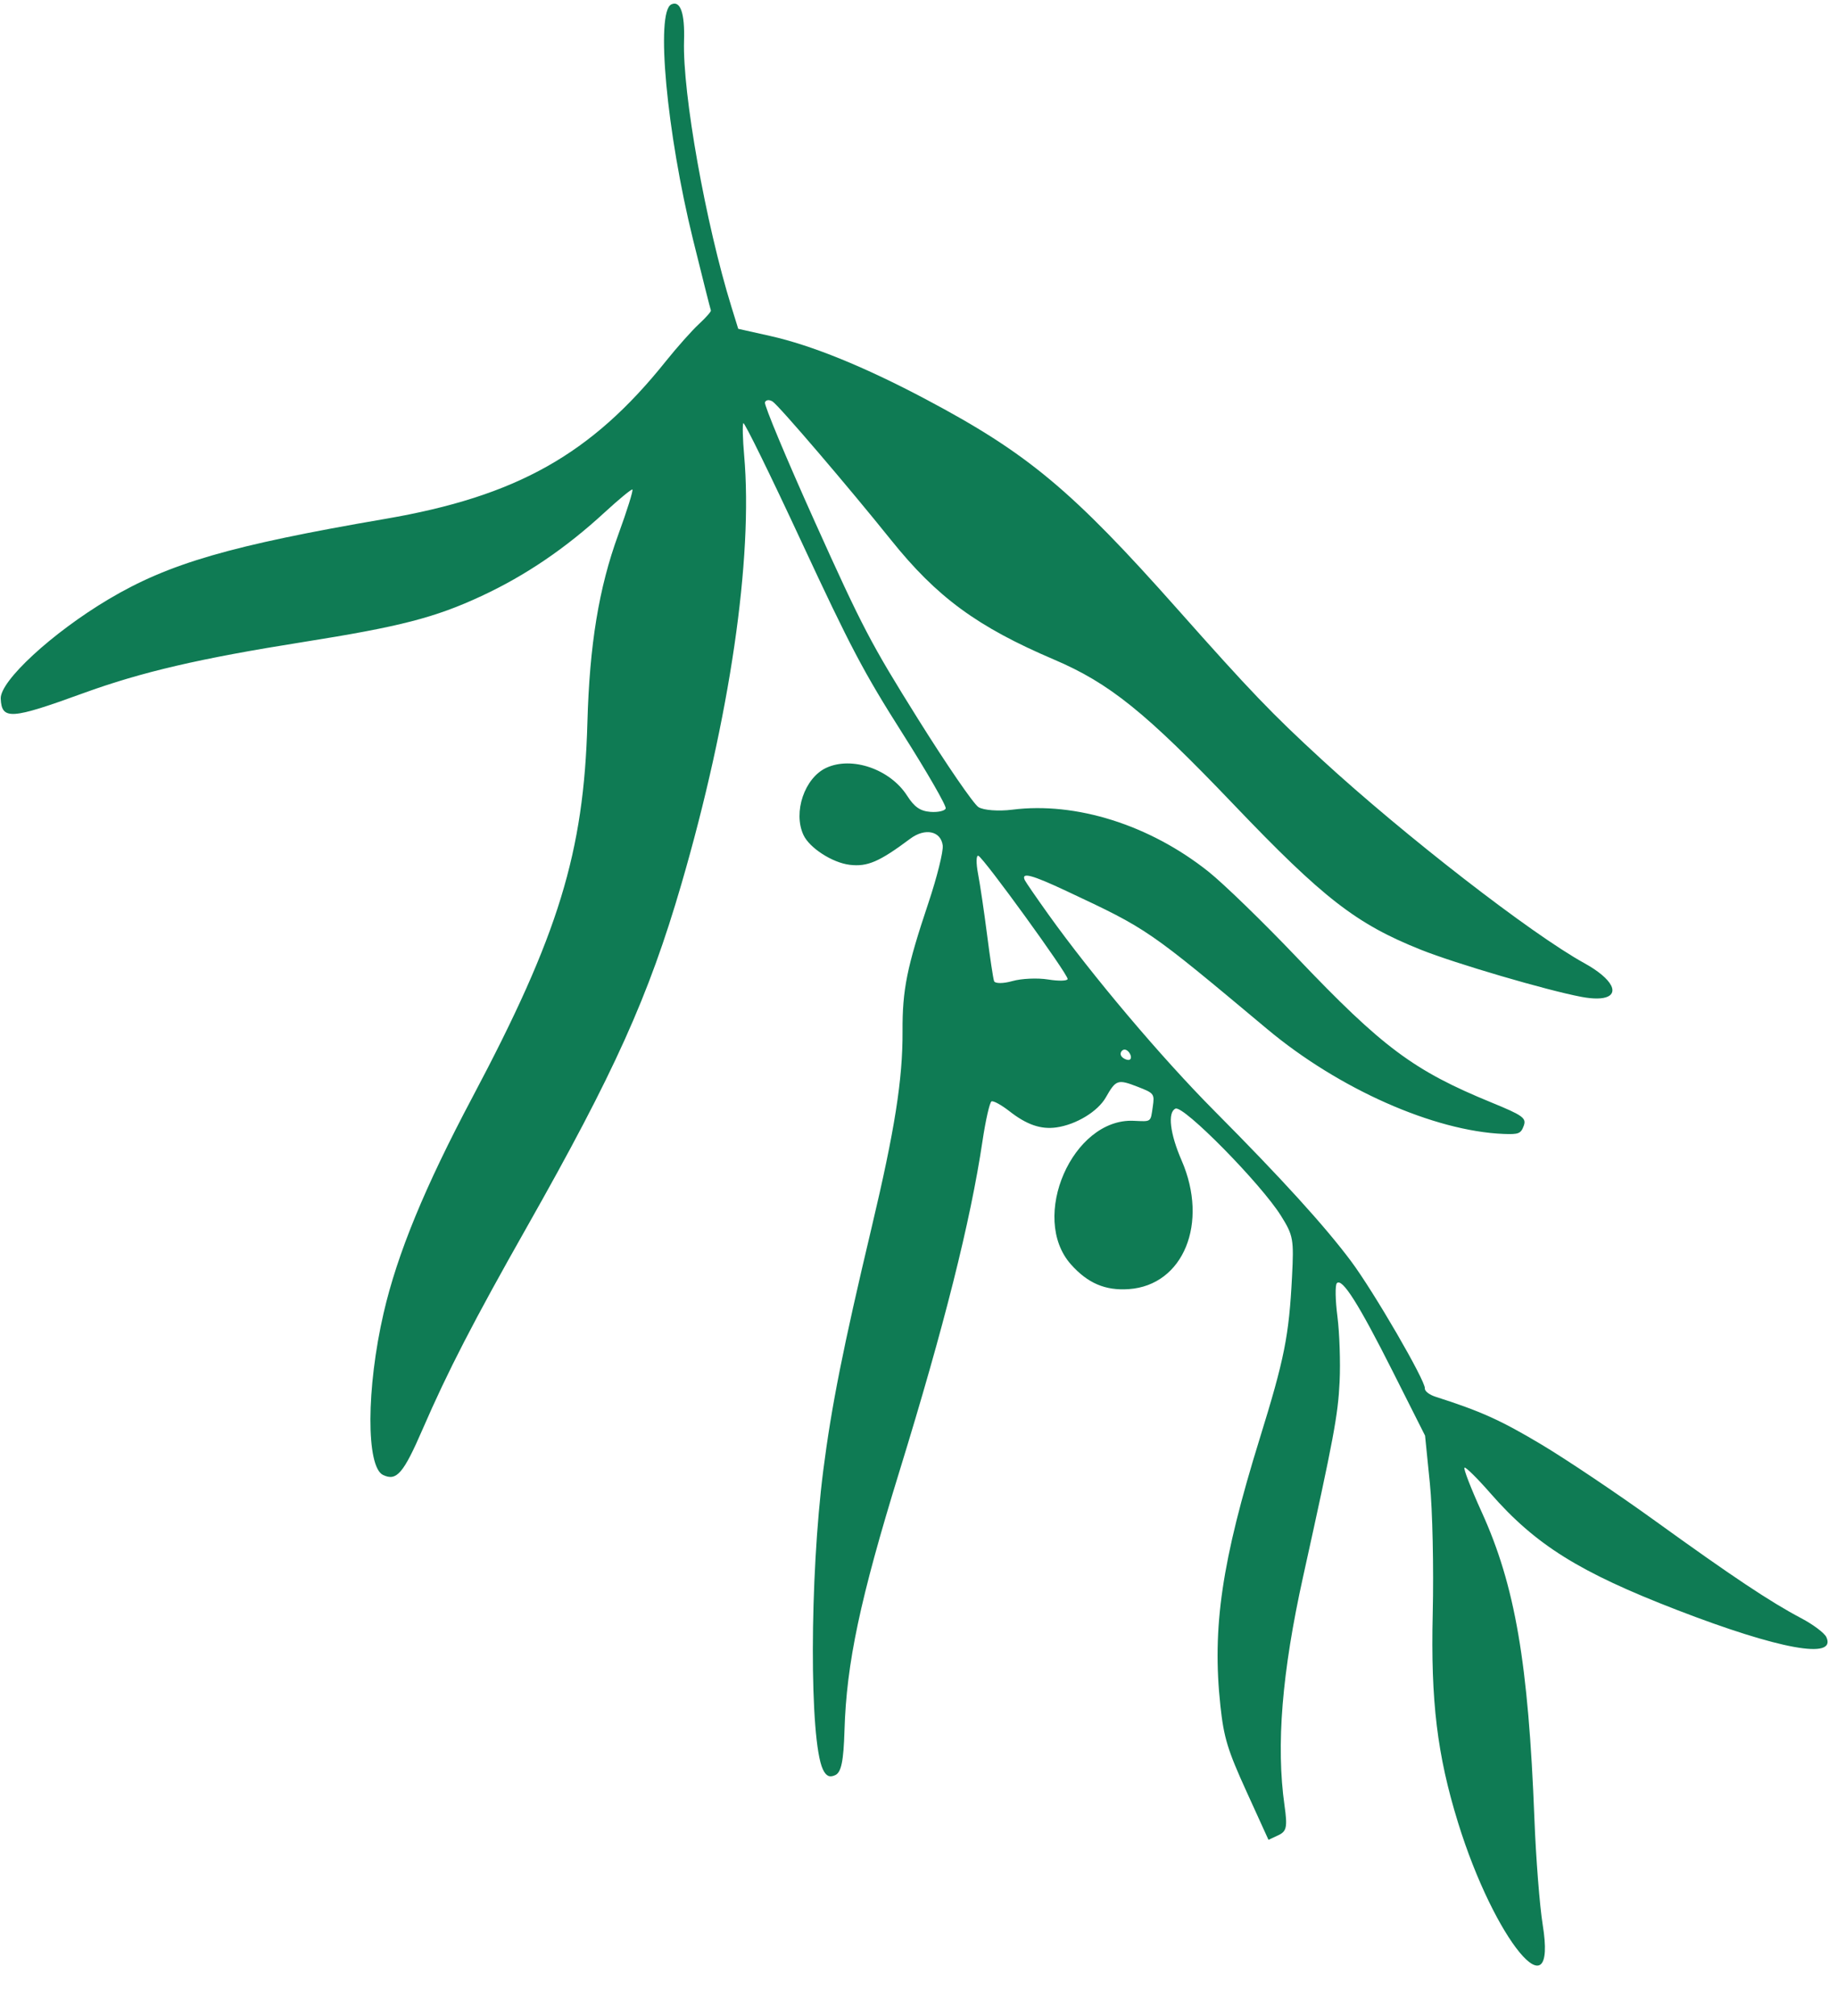
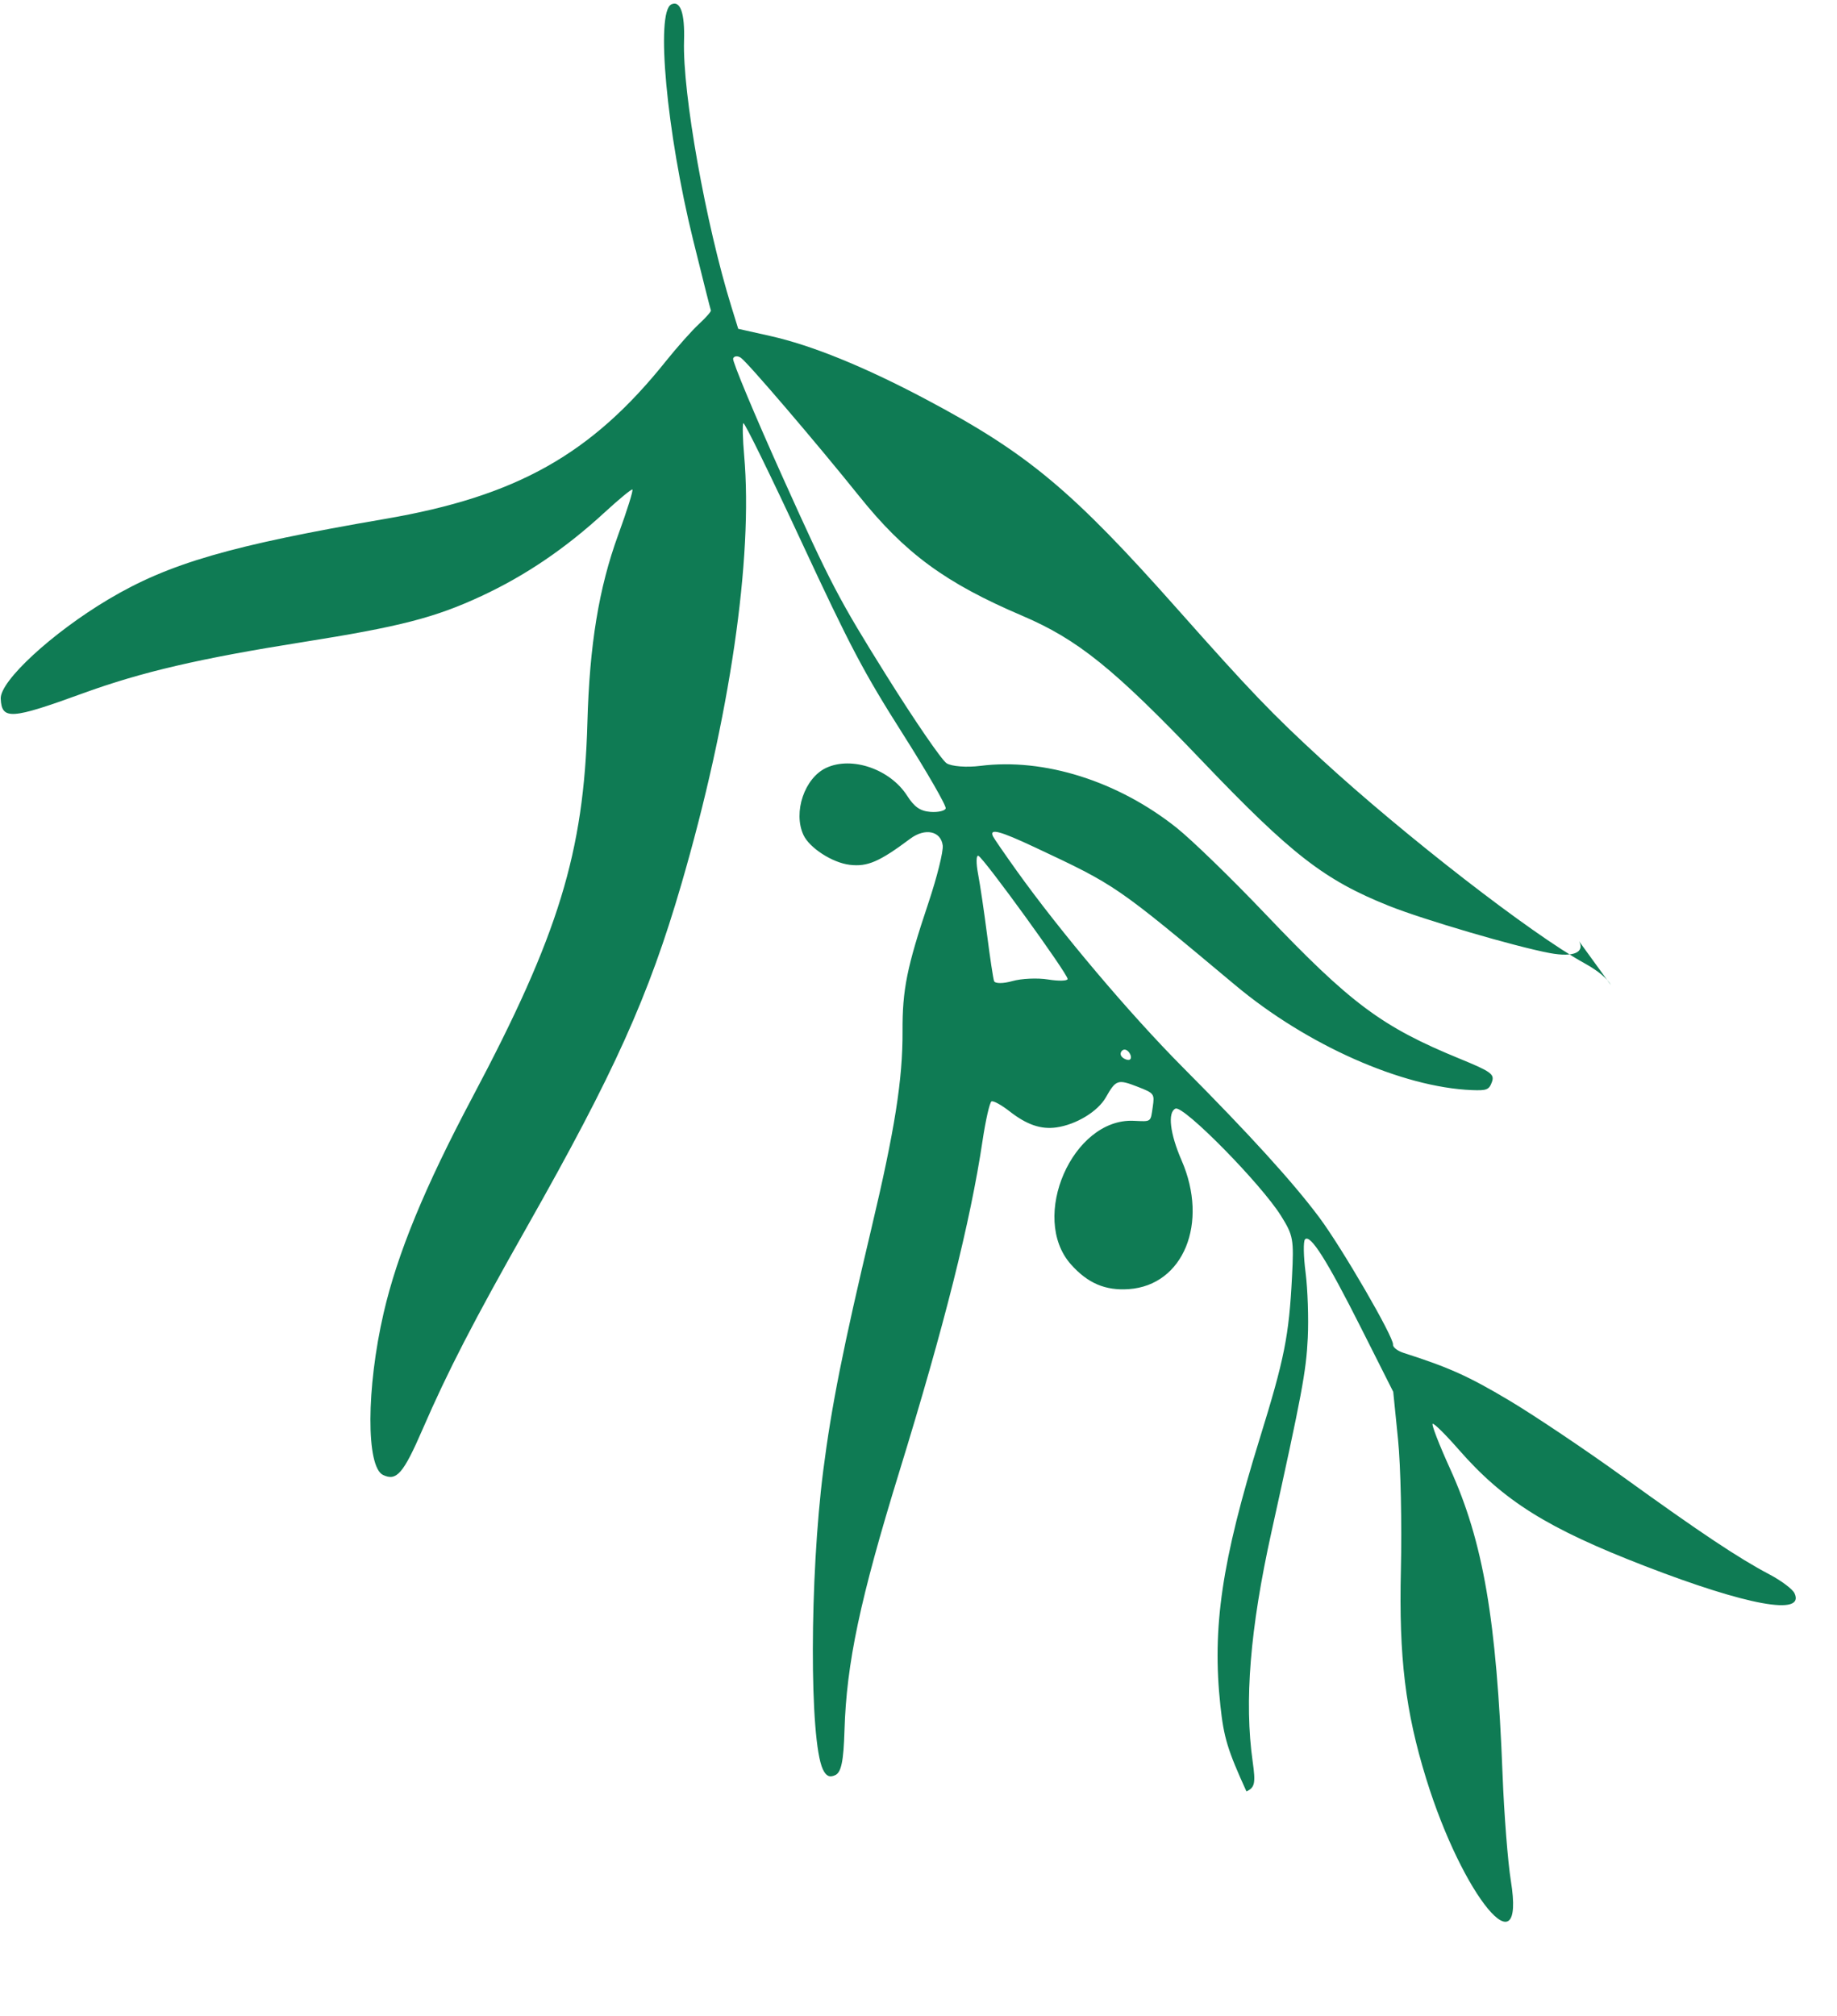
<svg xmlns="http://www.w3.org/2000/svg" fill="#000000" height="278.3" preserveAspectRatio="xMidYMid meet" version="1" viewBox="-0.1 -0.5 253.6 278.3" width="253.6" zoomAndPan="magnify">
  <g id="change1_1">
-     <path d="m 8436.986,1768.652 c -0.455,-0.862 -1.683,-1.942 -3.697,-3.052 -7.288,-4.016 -24.849,-17.632 -36.223,-28.085 -6.907,-6.348 -9.855,-9.421 -19.92,-20.764 -14.575,-16.425 -20.699,-21.529 -34.784,-28.99 -8.459,-4.481 -15.715,-7.43 -21.439,-8.712 l -4.415,-0.989 -0.937,-3.024 c -3.553,-11.469 -6.771,-29.53 -6.544,-36.736 0.119,-3.804 -0.507,-5.596 -1.753,-5.016 -2.191,1.019 -0.654,17.666 2.998,32.476 1.29,5.232 2.399,9.625 2.462,9.762 0.063,0.136 -0.68,0.984 -1.653,1.882 -0.973,0.899 -3.038,3.22 -4.59,5.159 -10.266,12.826 -20.591,18.622 -38.707,21.73 -21.332,3.659 -29.865,6.137 -38.196,11.091 -7.782,4.628 -15.004,11.285 -14.893,13.727 0.135,2.958 1.406,2.875 11.349,-0.742 8.106,-2.949 16.121,-4.814 30.406,-7.078 13.381,-2.121 18.196,-3.362 24.615,-6.349 6.084,-2.831 11.608,-6.581 16.991,-11.535 1.948,-1.792 3.674,-3.217 3.837,-3.166 0.162,0.052 -0.718,2.869 -1.956,6.262 -2.666,7.305 -3.955,15.163 -4.25,25.897 -0.493,17.948 -3.977,29.305 -15.858,51.693 -6.599,12.434 -10.379,21.611 -12.271,29.796 -2.401,10.384 -2.439,21.248 -0.079,22.366 1.871,0.887 2.804,-0.196 5.473,-6.347 3.462,-7.98 7.008,-14.855 14.361,-27.839 12.114,-21.392 16.829,-31.855 21.344,-47.347 6.691,-22.959 9.919,-45.003 8.669,-59.203 -0.197,-2.238 -0.249,-4.236 -0.115,-4.439 0.135,-0.203 3.745,7.155 8.018,16.354 6.779,14.569 8.569,17.979 13.959,26.471 3.402,5.36 6.085,10.021 5.962,10.358 -0.123,0.337 -1.071,0.549 -2.106,0.47 -1.41,-0.107 -2.218,-0.666 -3.218,-2.229 -2.349,-3.67 -7.637,-5.49 -11.171,-3.846 -2.994,1.393 -4.6,6.129 -3.142,9.263 0.836,1.796 3.999,3.835 6.39,4.119 2.449,0.29 4.085,-0.414 8.351,-3.602 2.041,-1.525 4.226,-1.074 4.484,0.925 0.104,0.81 -0.786,4.388 -1.98,7.951 -2.972,8.872 -3.594,11.956 -3.566,17.696 0.032,6.645 -1.067,13.609 -4.288,27.171 -3.921,16.512 -5.525,24.574 -6.658,33.456 -1.889,14.799 -1.922,37.227 -0.061,41.227 0.446,0.958 0.927,1.186 1.721,0.817 0.826,-0.384 1.145,-1.929 1.271,-6.155 0.278,-9.316 2.14,-18.104 7.571,-35.726 6.2,-20.12 9.816,-34.49 11.482,-45.639 0.432,-2.89 0.993,-5.352 1.247,-5.47 0.254,-0.118 1.374,0.499 2.49,1.371 2.362,1.847 4.321,2.522 6.45,2.224 2.738,-0.383 5.734,-2.201 6.842,-4.152 1.391,-2.449 1.64,-2.531 4.413,-1.452 2.256,0.878 2.323,0.969 2.064,2.749 -0.316,2.169 -0.156,2.051 -2.644,1.939 -8.42,-0.381 -14.414,13.338 -8.657,19.815 2.317,2.607 4.753,3.647 8.001,3.417 7.534,-0.533 11.048,-9.109 7.279,-17.766 -1.606,-3.686 -1.954,-6.631 -0.847,-7.146 1.097,-0.51 11.793,10.353 14.576,14.803 1.687,2.698 1.781,3.218 1.515,8.4 -0.42,8.188 -1.044,11.315 -4.445,22.291 -5.259,16.973 -6.607,26.129 -5.441,36.932 0.475,4.396 0.993,6.099 3.595,11.815 l 3.041,6.678 1.353,-0.629 c 1.158,-0.539 1.282,-1.131 0.861,-4.11 -1.177,-8.315 -0.362,-18.335 2.571,-31.607 4.232,-19.148 4.81,-22.23 5.035,-26.878 0.129,-2.667 -0.01,-6.711 -0.3,-8.989 -0.294,-2.277 -0.33,-4.354 -0.08,-4.614 0.731,-0.76 3.01,2.844 7.746,12.246 l 4.431,8.795 0.664,6.589 c 0.366,3.624 0.543,11.71 0.394,17.971 -0.287,12.081 0.615,19.534 3.489,28.832 5.039,16.305 13.751,26.82 11.693,14.112 -0.418,-2.584 -0.934,-9.171 -1.145,-14.636 -0.83,-21.497 -2.667,-32.188 -7.271,-42.308 -1.498,-3.291 -2.566,-6.056 -2.377,-6.144 0.189,-0.088 1.793,1.497 3.564,3.523 6.234,7.133 12.262,10.903 25.784,16.127 14.093,5.444 22.071,6.893 20.604,3.739 -0.263,-0.566 -1.822,-1.738 -3.464,-2.603 -4.271,-2.252 -9.506,-5.74 -20.203,-13.459 -5.156,-3.721 -12.234,-8.471 -15.729,-10.556 -5.585,-3.33 -8.296,-4.551 -14.575,-6.56 -0.844,-0.27 -1.499,-0.785 -1.456,-1.145 0.119,-1.001 -7.048,-13.352 -10.188,-17.557 -3.62,-4.848 -9.591,-11.415 -18.856,-20.735 -7.322,-7.366 -16.916,-18.718 -22.931,-27.134 -1.663,-2.327 -3.127,-4.453 -3.253,-4.725 -0.533,-1.146 0.937,-0.759 5.788,1.519 11.262,5.289 11.125,5.195 27.67,19.031 9.881,8.263 23.042,14.097 32.661,14.477 2.055,0.082 2.369,-0.045 2.76,-1.119 0.392,-1.074 -0.115,-1.439 -4.452,-3.216 -10.751,-4.404 -15.033,-7.595 -26.866,-20.019 -4.619,-4.85 -10.114,-10.184 -12.212,-11.853 -8.097,-6.444 -18.301,-9.663 -27.09,-8.544 -1.881,0.239 -3.977,0.079 -4.657,-0.357 -0.68,-0.436 -4.433,-5.906 -8.34,-12.155 -6.52,-10.428 -7.692,-12.665 -14.24,-27.208 -3.925,-8.715 -7.027,-16.14 -6.896,-16.5 0.131,-0.359 0.61,-0.409 1.065,-0.109 0.886,0.583 10.511,11.834 16.328,19.087 6.344,7.911 11.911,11.997 22.493,16.511 7.699,3.284 12.659,7.283 24.808,20 12.4,12.981 16.928,16.492 25.862,20.062 4.743,1.895 17.368,5.6 22.157,6.502 3.456,0.651 4.841,-0.178 4.082,-1.615 z m -66.368,9.534 c 0.221,0.476 0.081,0.827 -0.312,0.78 -0.393,-0.047 -0.823,-0.319 -0.957,-0.606 -0.133,-0.287 0.01,-0.638 0.312,-0.78 0.305,-0.142 0.735,0.131 0.956,0.606 z m -8.637,-10.385 c -0.026,0.272 -1.241,0.302 -2.697,0.066 -1.457,-0.236 -3.679,-0.137 -4.937,0.221 -1.258,0.358 -2.392,0.358 -2.52,0 -0.127,-0.357 -0.562,-3.227 -0.964,-6.378 -0.402,-3.151 -0.964,-6.942 -1.247,-8.424 -0.283,-1.482 -0.264,-2.604 0.041,-2.493 0.724,0.264 12.388,16.359 12.325,17.007 z" fill="#0f7b54" transform="translate(-8214.694 -1633.177)" />
+     <path d="m 8436.986,1768.652 c -0.455,-0.862 -1.683,-1.942 -3.697,-3.052 -7.288,-4.016 -24.849,-17.632 -36.223,-28.085 -6.907,-6.348 -9.855,-9.421 -19.92,-20.764 -14.575,-16.425 -20.699,-21.529 -34.784,-28.99 -8.459,-4.481 -15.715,-7.43 -21.439,-8.712 l -4.415,-0.989 -0.937,-3.024 c -3.553,-11.469 -6.771,-29.53 -6.544,-36.736 0.119,-3.804 -0.507,-5.596 -1.753,-5.016 -2.191,1.019 -0.654,17.666 2.998,32.476 1.29,5.232 2.399,9.625 2.462,9.762 0.063,0.136 -0.68,0.984 -1.653,1.882 -0.973,0.899 -3.038,3.22 -4.59,5.159 -10.266,12.826 -20.591,18.622 -38.707,21.73 -21.332,3.659 -29.865,6.137 -38.196,11.091 -7.782,4.628 -15.004,11.285 -14.893,13.727 0.135,2.958 1.406,2.875 11.349,-0.742 8.106,-2.949 16.121,-4.814 30.406,-7.078 13.381,-2.121 18.196,-3.362 24.615,-6.349 6.084,-2.831 11.608,-6.581 16.991,-11.535 1.948,-1.792 3.674,-3.217 3.837,-3.166 0.162,0.052 -0.718,2.869 -1.956,6.262 -2.666,7.305 -3.955,15.163 -4.25,25.897 -0.493,17.948 -3.977,29.305 -15.858,51.693 -6.599,12.434 -10.379,21.611 -12.271,29.796 -2.401,10.384 -2.439,21.248 -0.079,22.366 1.871,0.887 2.804,-0.196 5.473,-6.347 3.462,-7.98 7.008,-14.855 14.361,-27.839 12.114,-21.392 16.829,-31.855 21.344,-47.347 6.691,-22.959 9.919,-45.003 8.669,-59.203 -0.197,-2.238 -0.249,-4.236 -0.115,-4.439 0.135,-0.203 3.745,7.155 8.018,16.354 6.779,14.569 8.569,17.979 13.959,26.471 3.402,5.36 6.085,10.021 5.962,10.358 -0.123,0.337 -1.071,0.549 -2.106,0.47 -1.41,-0.107 -2.218,-0.666 -3.218,-2.229 -2.349,-3.67 -7.637,-5.49 -11.171,-3.846 -2.994,1.393 -4.6,6.129 -3.142,9.263 0.836,1.796 3.999,3.835 6.39,4.119 2.449,0.29 4.085,-0.414 8.351,-3.602 2.041,-1.525 4.226,-1.074 4.484,0.925 0.104,0.81 -0.786,4.388 -1.98,7.951 -2.972,8.872 -3.594,11.956 -3.566,17.696 0.032,6.645 -1.067,13.609 -4.288,27.171 -3.921,16.512 -5.525,24.574 -6.658,33.456 -1.889,14.799 -1.922,37.227 -0.061,41.227 0.446,0.958 0.927,1.186 1.721,0.817 0.826,-0.384 1.145,-1.929 1.271,-6.155 0.278,-9.316 2.14,-18.104 7.571,-35.726 6.2,-20.12 9.816,-34.49 11.482,-45.639 0.432,-2.89 0.993,-5.352 1.247,-5.47 0.254,-0.118 1.374,0.499 2.49,1.371 2.362,1.847 4.321,2.522 6.45,2.224 2.738,-0.383 5.734,-2.201 6.842,-4.152 1.391,-2.449 1.64,-2.531 4.413,-1.452 2.256,0.878 2.323,0.969 2.064,2.749 -0.316,2.169 -0.156,2.051 -2.644,1.939 -8.42,-0.381 -14.414,13.338 -8.657,19.815 2.317,2.607 4.753,3.647 8.001,3.417 7.534,-0.533 11.048,-9.109 7.279,-17.766 -1.606,-3.686 -1.954,-6.631 -0.847,-7.146 1.097,-0.51 11.793,10.353 14.576,14.803 1.687,2.698 1.781,3.218 1.515,8.4 -0.42,8.188 -1.044,11.315 -4.445,22.291 -5.259,16.973 -6.607,26.129 -5.441,36.932 0.475,4.396 0.993,6.099 3.595,11.815 c 1.158,-0.539 1.282,-1.131 0.861,-4.11 -1.177,-8.315 -0.362,-18.335 2.571,-31.607 4.232,-19.148 4.81,-22.23 5.035,-26.878 0.129,-2.667 -0.01,-6.711 -0.3,-8.989 -0.294,-2.277 -0.33,-4.354 -0.08,-4.614 0.731,-0.76 3.01,2.844 7.746,12.246 l 4.431,8.795 0.664,6.589 c 0.366,3.624 0.543,11.71 0.394,17.971 -0.287,12.081 0.615,19.534 3.489,28.832 5.039,16.305 13.751,26.82 11.693,14.112 -0.418,-2.584 -0.934,-9.171 -1.145,-14.636 -0.83,-21.497 -2.667,-32.188 -7.271,-42.308 -1.498,-3.291 -2.566,-6.056 -2.377,-6.144 0.189,-0.088 1.793,1.497 3.564,3.523 6.234,7.133 12.262,10.903 25.784,16.127 14.093,5.444 22.071,6.893 20.604,3.739 -0.263,-0.566 -1.822,-1.738 -3.464,-2.603 -4.271,-2.252 -9.506,-5.74 -20.203,-13.459 -5.156,-3.721 -12.234,-8.471 -15.729,-10.556 -5.585,-3.33 -8.296,-4.551 -14.575,-6.56 -0.844,-0.27 -1.499,-0.785 -1.456,-1.145 0.119,-1.001 -7.048,-13.352 -10.188,-17.557 -3.62,-4.848 -9.591,-11.415 -18.856,-20.735 -7.322,-7.366 -16.916,-18.718 -22.931,-27.134 -1.663,-2.327 -3.127,-4.453 -3.253,-4.725 -0.533,-1.146 0.937,-0.759 5.788,1.519 11.262,5.289 11.125,5.195 27.67,19.031 9.881,8.263 23.042,14.097 32.661,14.477 2.055,0.082 2.369,-0.045 2.76,-1.119 0.392,-1.074 -0.115,-1.439 -4.452,-3.216 -10.751,-4.404 -15.033,-7.595 -26.866,-20.019 -4.619,-4.85 -10.114,-10.184 -12.212,-11.853 -8.097,-6.444 -18.301,-9.663 -27.09,-8.544 -1.881,0.239 -3.977,0.079 -4.657,-0.357 -0.68,-0.436 -4.433,-5.906 -8.34,-12.155 -6.52,-10.428 -7.692,-12.665 -14.24,-27.208 -3.925,-8.715 -7.027,-16.14 -6.896,-16.5 0.131,-0.359 0.61,-0.409 1.065,-0.109 0.886,0.583 10.511,11.834 16.328,19.087 6.344,7.911 11.911,11.997 22.493,16.511 7.699,3.284 12.659,7.283 24.808,20 12.4,12.981 16.928,16.492 25.862,20.062 4.743,1.895 17.368,5.6 22.157,6.502 3.456,0.651 4.841,-0.178 4.082,-1.615 z m -66.368,9.534 c 0.221,0.476 0.081,0.827 -0.312,0.78 -0.393,-0.047 -0.823,-0.319 -0.957,-0.606 -0.133,-0.287 0.01,-0.638 0.312,-0.78 0.305,-0.142 0.735,0.131 0.956,0.606 z m -8.637,-10.385 c -0.026,0.272 -1.241,0.302 -2.697,0.066 -1.457,-0.236 -3.679,-0.137 -4.937,0.221 -1.258,0.358 -2.392,0.358 -2.52,0 -0.127,-0.357 -0.562,-3.227 -0.964,-6.378 -0.402,-3.151 -0.964,-6.942 -1.247,-8.424 -0.283,-1.482 -0.264,-2.604 0.041,-2.493 0.724,0.264 12.388,16.359 12.325,17.007 z" fill="#0f7b54" transform="translate(-8214.694 -1633.177)" />
  </g>
</svg>